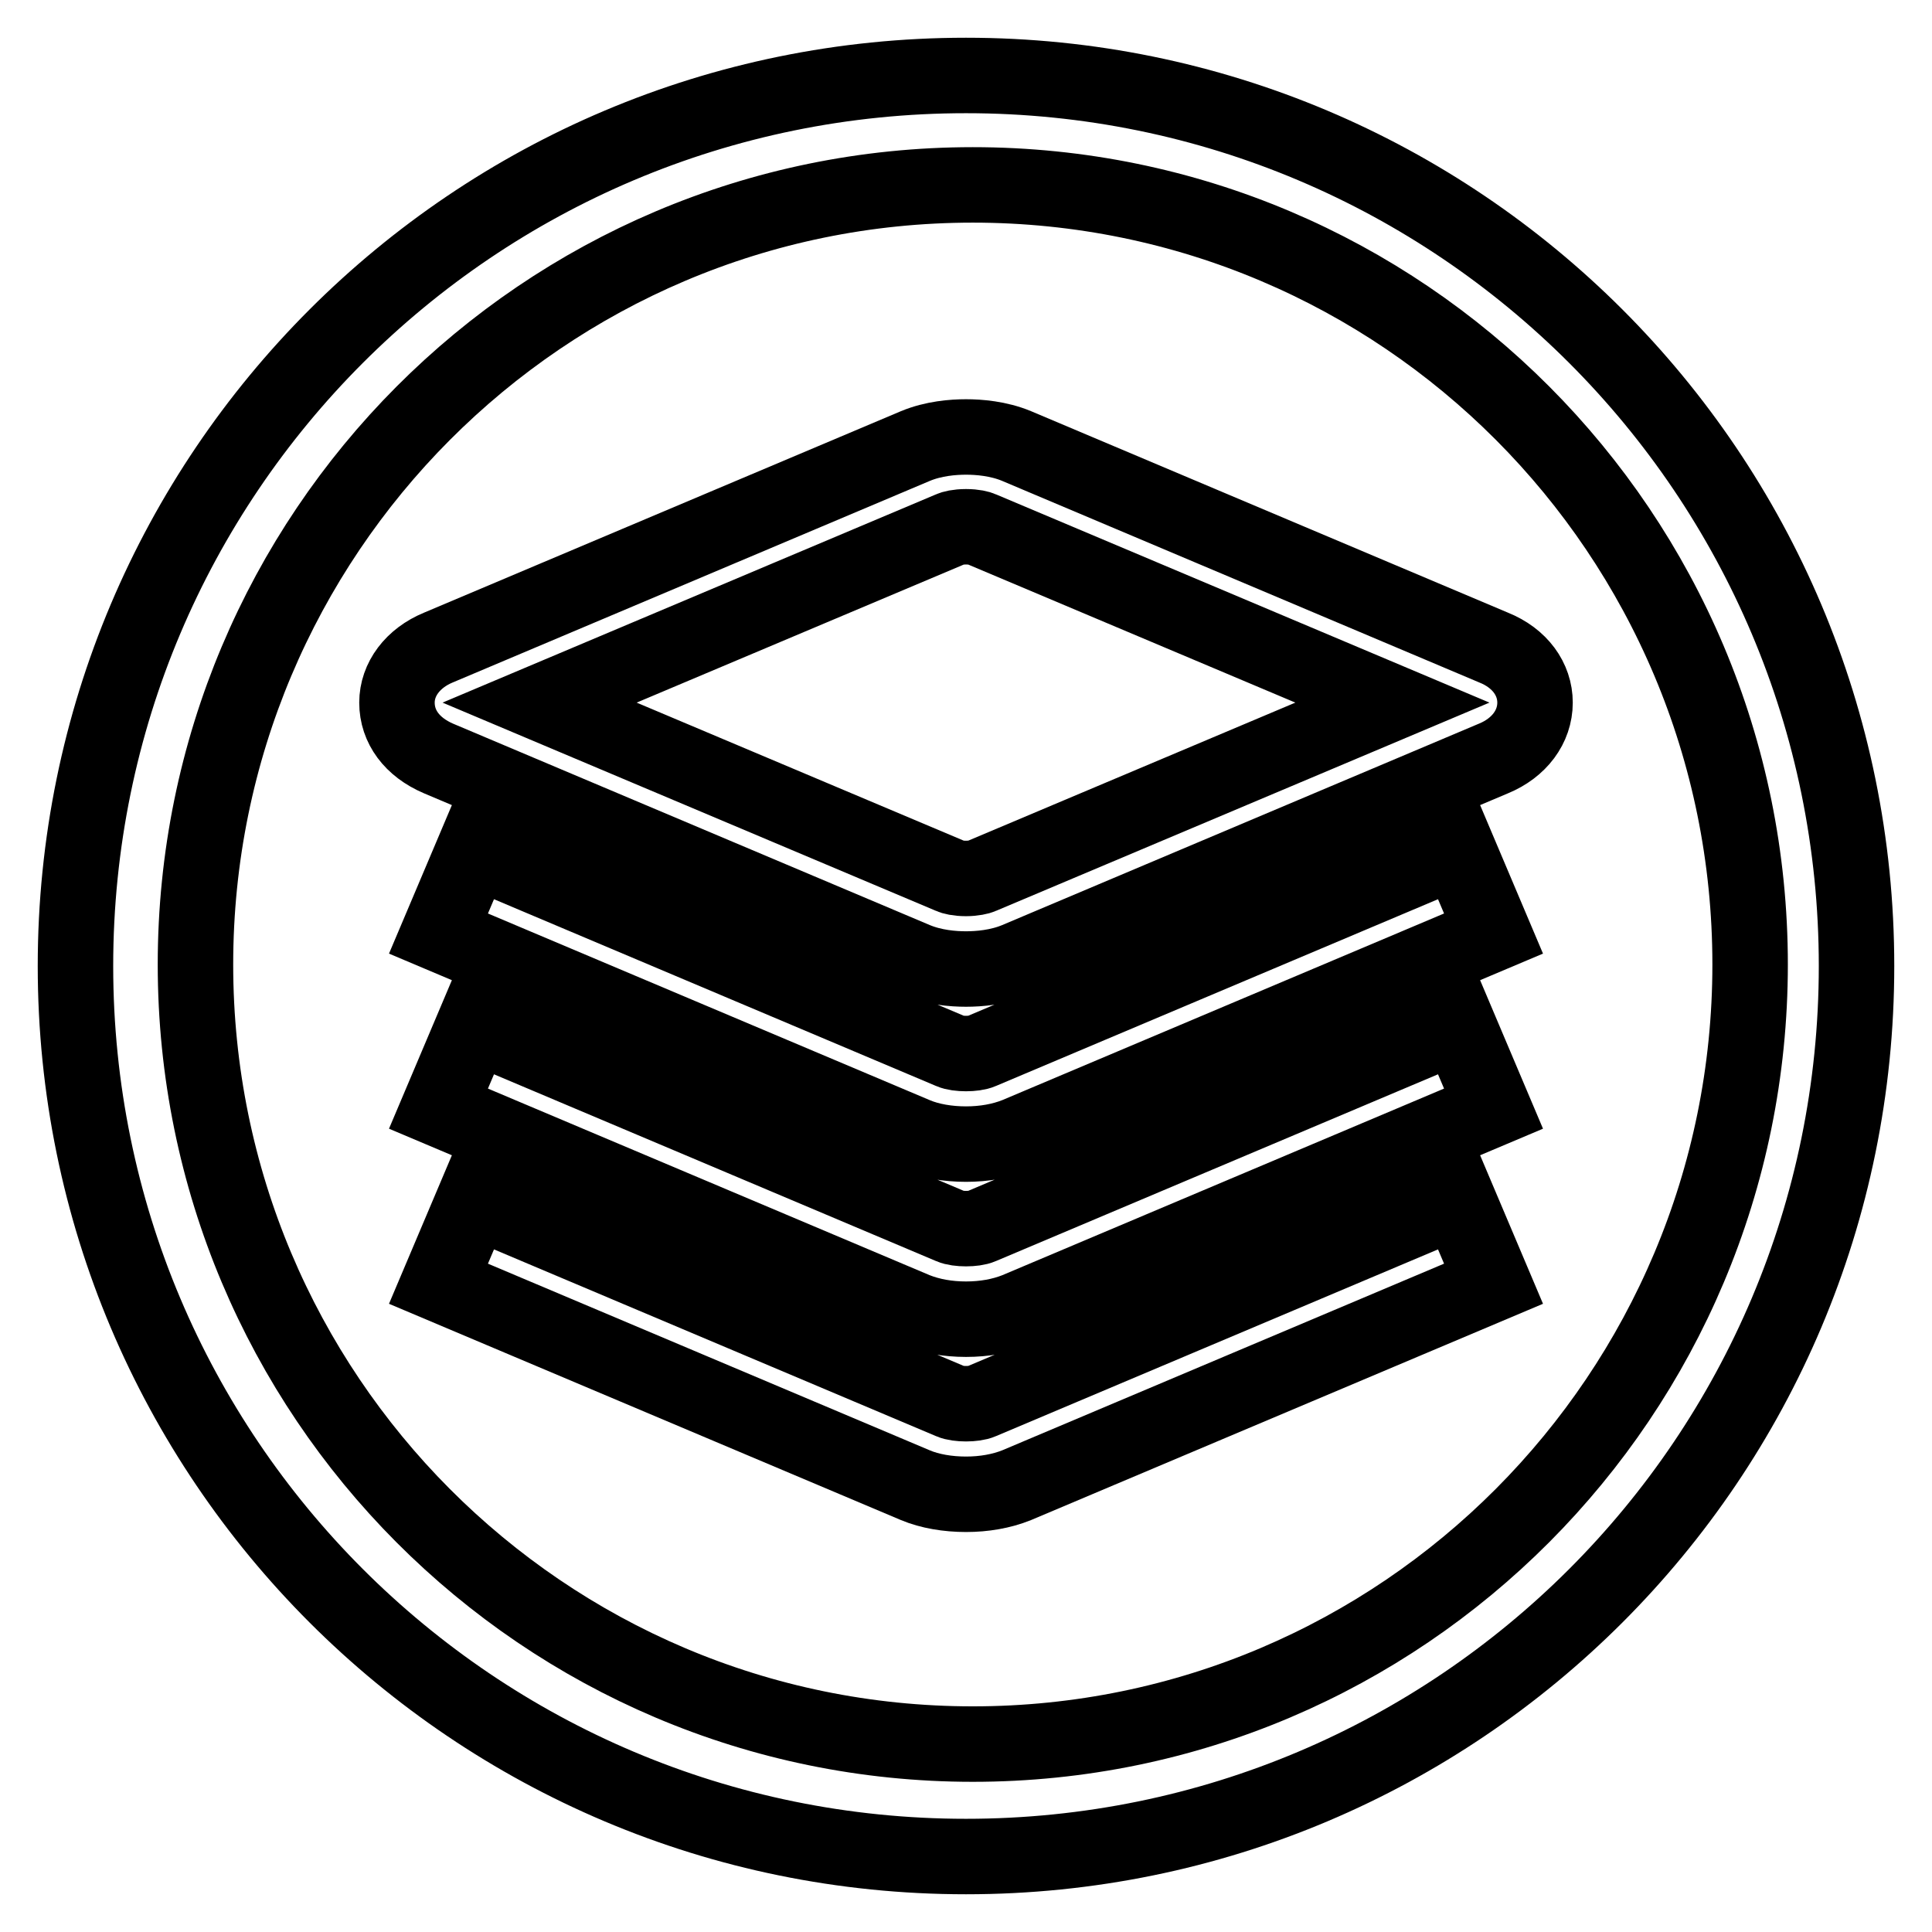
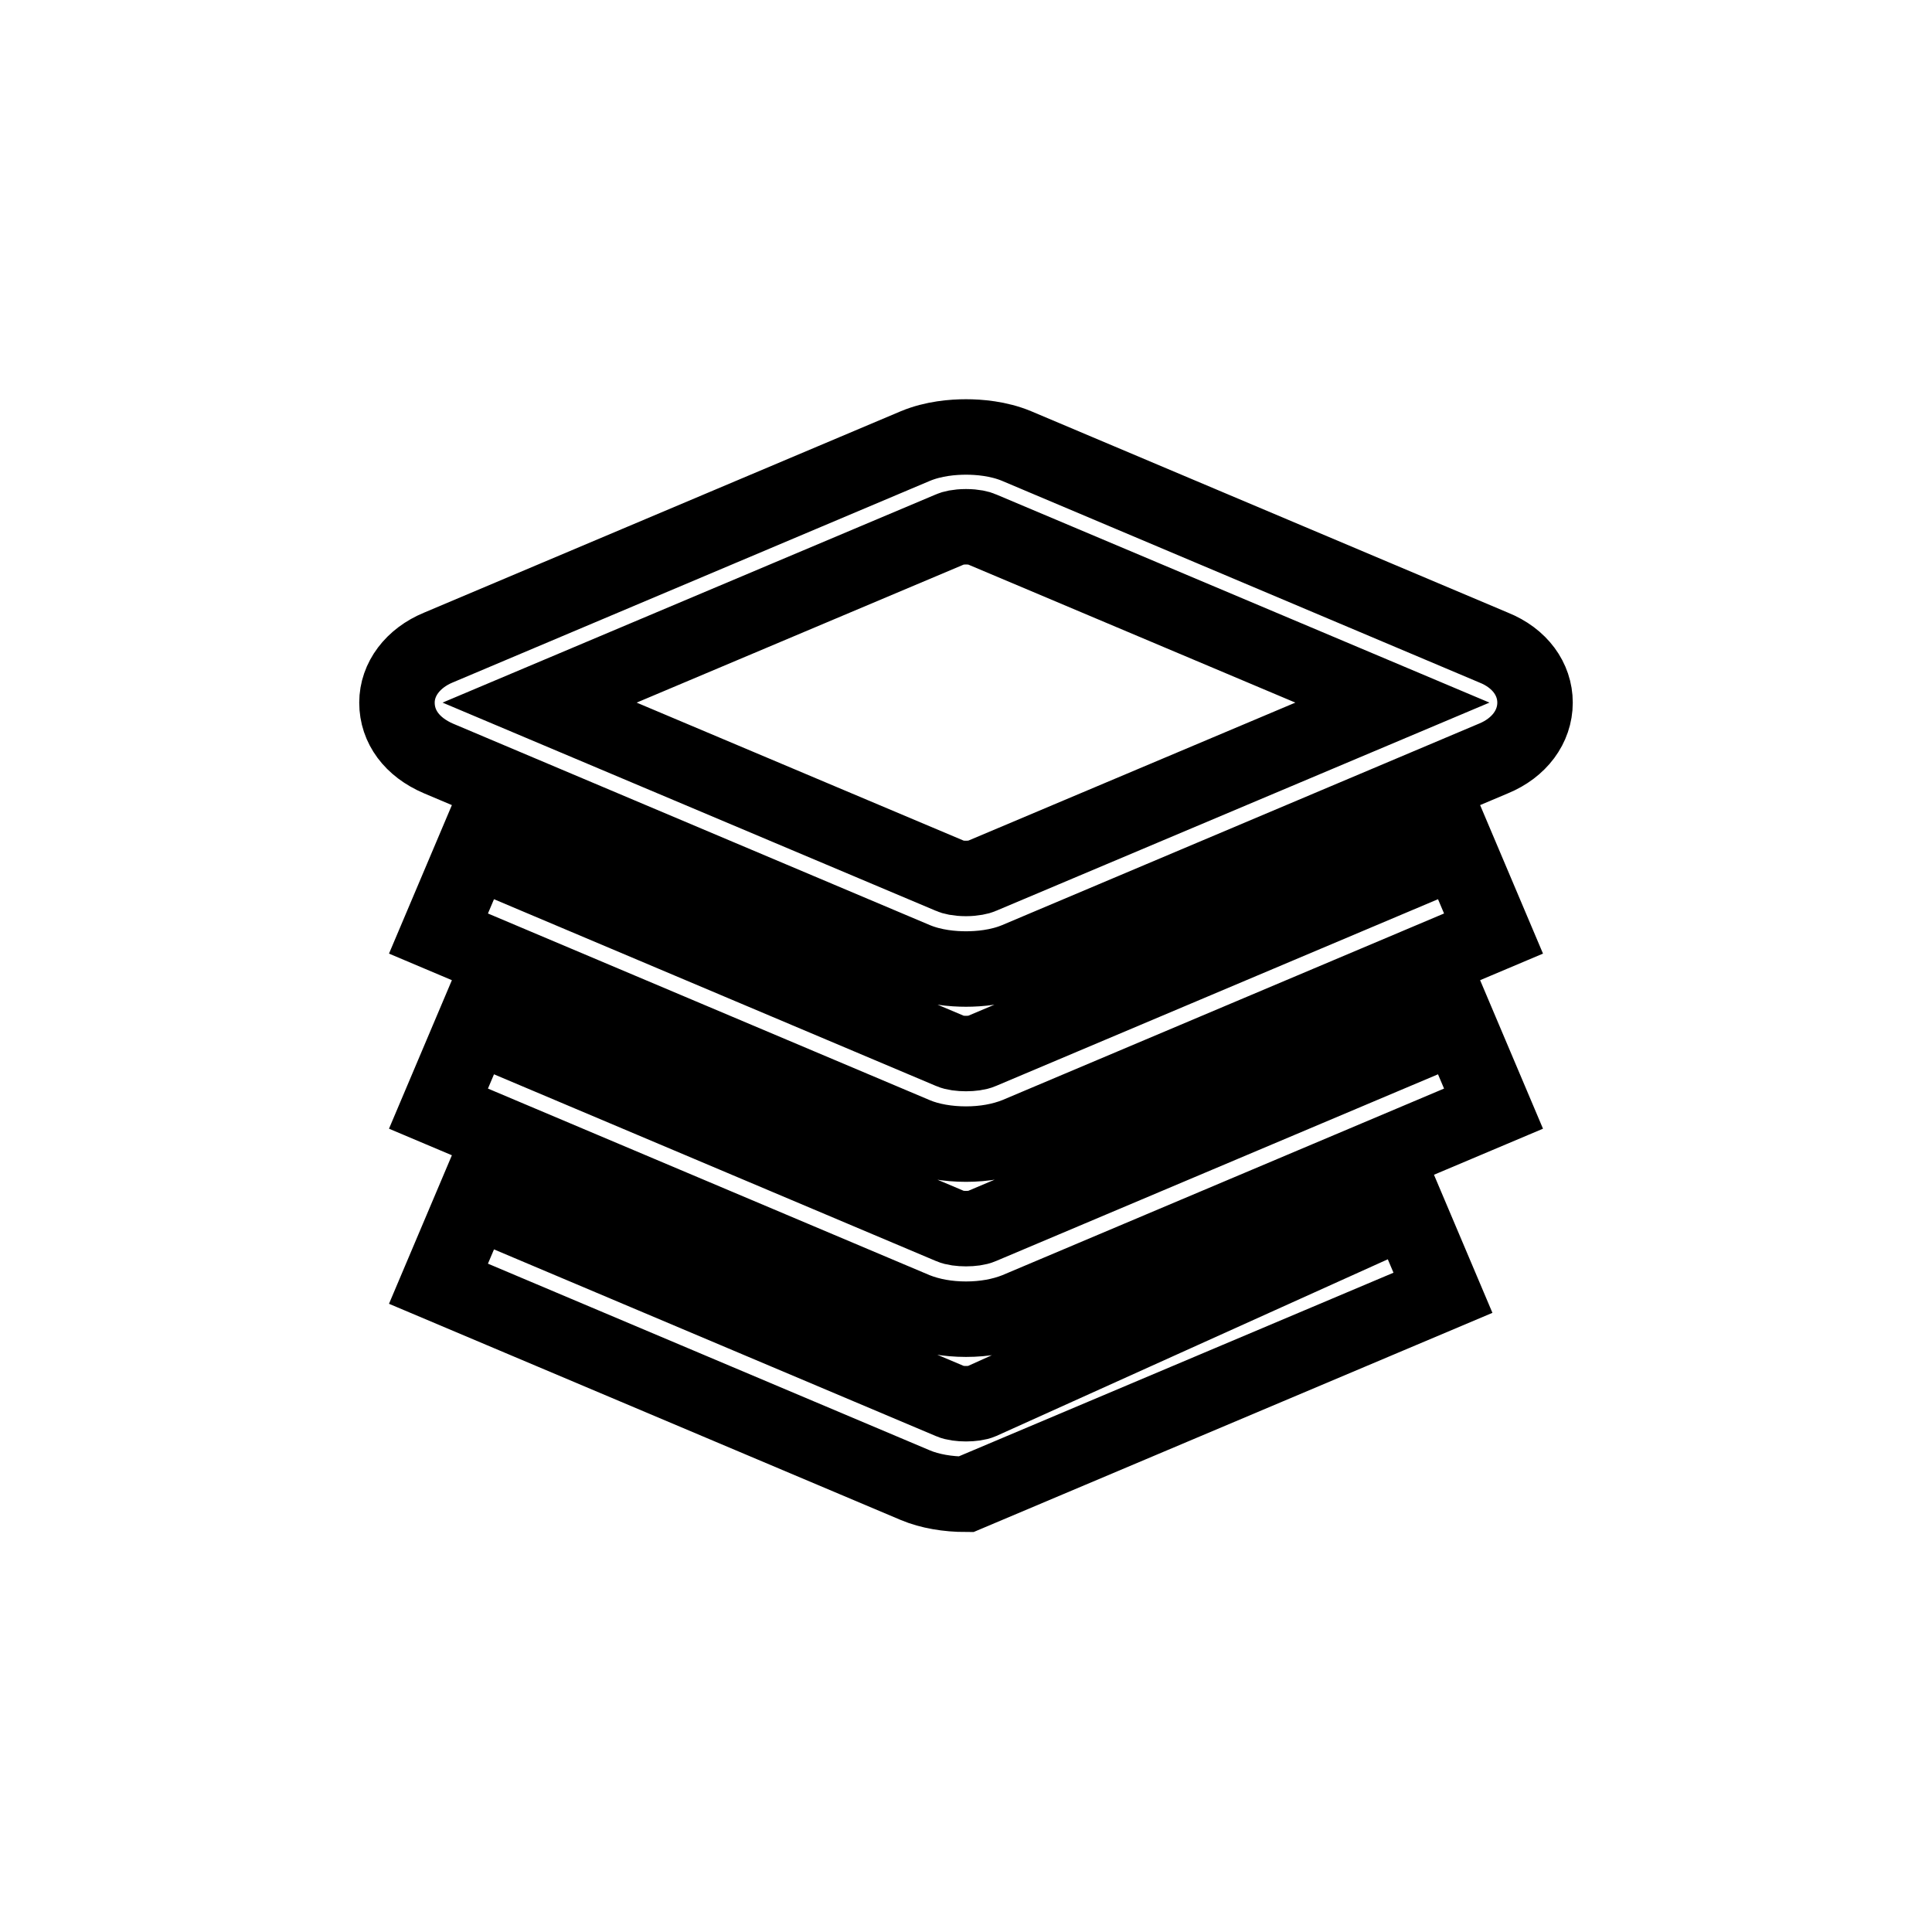
<svg xmlns="http://www.w3.org/2000/svg" version="1.1" x="0px" y="0px" viewBox="0 0 256 256" enable-background="new 0 0 256 256" xml:space="preserve">
  <g>
    <g>
-       <path stroke-width="10" fill-opacity="0" stroke="#000000" d="M128,10C62.8,10,10,62.8,10,128c0,65.2,52.8,118,118,118c65.2,0,118-52.8,118-118C246,62.8,193.2,10,128,10L128,10z M128.9,231.1c-56.9,0-103-46.3-103-103.3S72,24.5,128.9,24.5c56.9,0,103,46.2,103,103.3C231.9,184.8,185.8,231.1,128.9,231.1L128.9,231.1z" />
-       <path stroke-width="10" fill-opacity="0" stroke="#000000" d="M197.9,85.8l-63.2-26.7c-2.4-1-5-1.2-6.7-1.2c-1.7,0-4.3,0.2-6.7,1.2L58.1,85.8c-3.4,1.4-5.5,4.2-5.5,7.3c0,3.2,2,5.9,5.5,7.4l63.2,26.7c2.4,1,5,1.2,6.7,1.2c1.7,0,4.3-0.2,6.7-1.2l63.2-26.7c3.4-1.4,5.5-4.2,5.5-7.4C203.4,90,201.4,87.2,197.9,85.8L197.9,85.8z M130,116.1c-0.2,0.1-1,0.3-2,0.3c-1.1,0-1.8-0.2-2-0.3l-54.5-23l54.5-23c0.2-0.1,0.9-0.3,2-0.3s1.8,0.2,2,0.3l54.5,23L130,116.1L130,116.1z M130,185.7c-0.9,0.4-3.1,0.4-4,0L62.8,159l-4.7,11.1l63.2,26.7c1.9,0.8,4.3,1.2,6.7,1.2c2.4,0,4.7-0.4,6.7-1.2l63.2-26.7l-4.7-11.1L130,185.7L130,185.7z M130,162.5c-0.9,0.4-3.1,0.4-4,0l-63.2-26.7l-4.7,11.1l63.2,26.7c2,0.8,4.3,1.2,6.7,1.2c2.4,0,4.7-0.4,6.7-1.2l63.2-26.7l-4.7-11.1L130,162.5L130,162.5z M130,139.3c-0.9,0.4-3.1,0.4-4,0l-63.2-26.7l-4.7,11.1l63.2,26.7c1.9,0.8,4.3,1.2,6.7,1.2c2.4,0,4.7-0.4,6.7-1.2l63.2-26.7l-4.7-11.1L130,139.3L130,139.3z" />
+       <path stroke-width="10" fill-opacity="0" stroke="#000000" d="M197.9,85.8l-63.2-26.7c-2.4-1-5-1.2-6.7-1.2c-1.7,0-4.3,0.2-6.7,1.2L58.1,85.8c-3.4,1.4-5.5,4.2-5.5,7.3c0,3.2,2,5.9,5.5,7.4l63.2,26.7c2.4,1,5,1.2,6.7,1.2c1.7,0,4.3-0.2,6.7-1.2l63.2-26.7c3.4-1.4,5.5-4.2,5.5-7.4C203.4,90,201.4,87.2,197.9,85.8L197.9,85.8z M130,116.1c-0.2,0.1-1,0.3-2,0.3c-1.1,0-1.8-0.2-2-0.3l-54.5-23l54.5-23c0.2-0.1,0.9-0.3,2-0.3s1.8,0.2,2,0.3l54.5,23L130,116.1L130,116.1z M130,185.7c-0.9,0.4-3.1,0.4-4,0L62.8,159l-4.7,11.1l63.2,26.7c1.9,0.8,4.3,1.2,6.7,1.2l63.2-26.7l-4.7-11.1L130,185.7L130,185.7z M130,162.5c-0.9,0.4-3.1,0.4-4,0l-63.2-26.7l-4.7,11.1l63.2,26.7c2,0.8,4.3,1.2,6.7,1.2c2.4,0,4.7-0.4,6.7-1.2l63.2-26.7l-4.7-11.1L130,162.5L130,162.5z M130,139.3c-0.9,0.4-3.1,0.4-4,0l-63.2-26.7l-4.7,11.1l63.2,26.7c1.9,0.8,4.3,1.2,6.7,1.2c2.4,0,4.7-0.4,6.7-1.2l63.2-26.7l-4.7-11.1L130,139.3L130,139.3z" />
    </g>
  </g>
</svg>